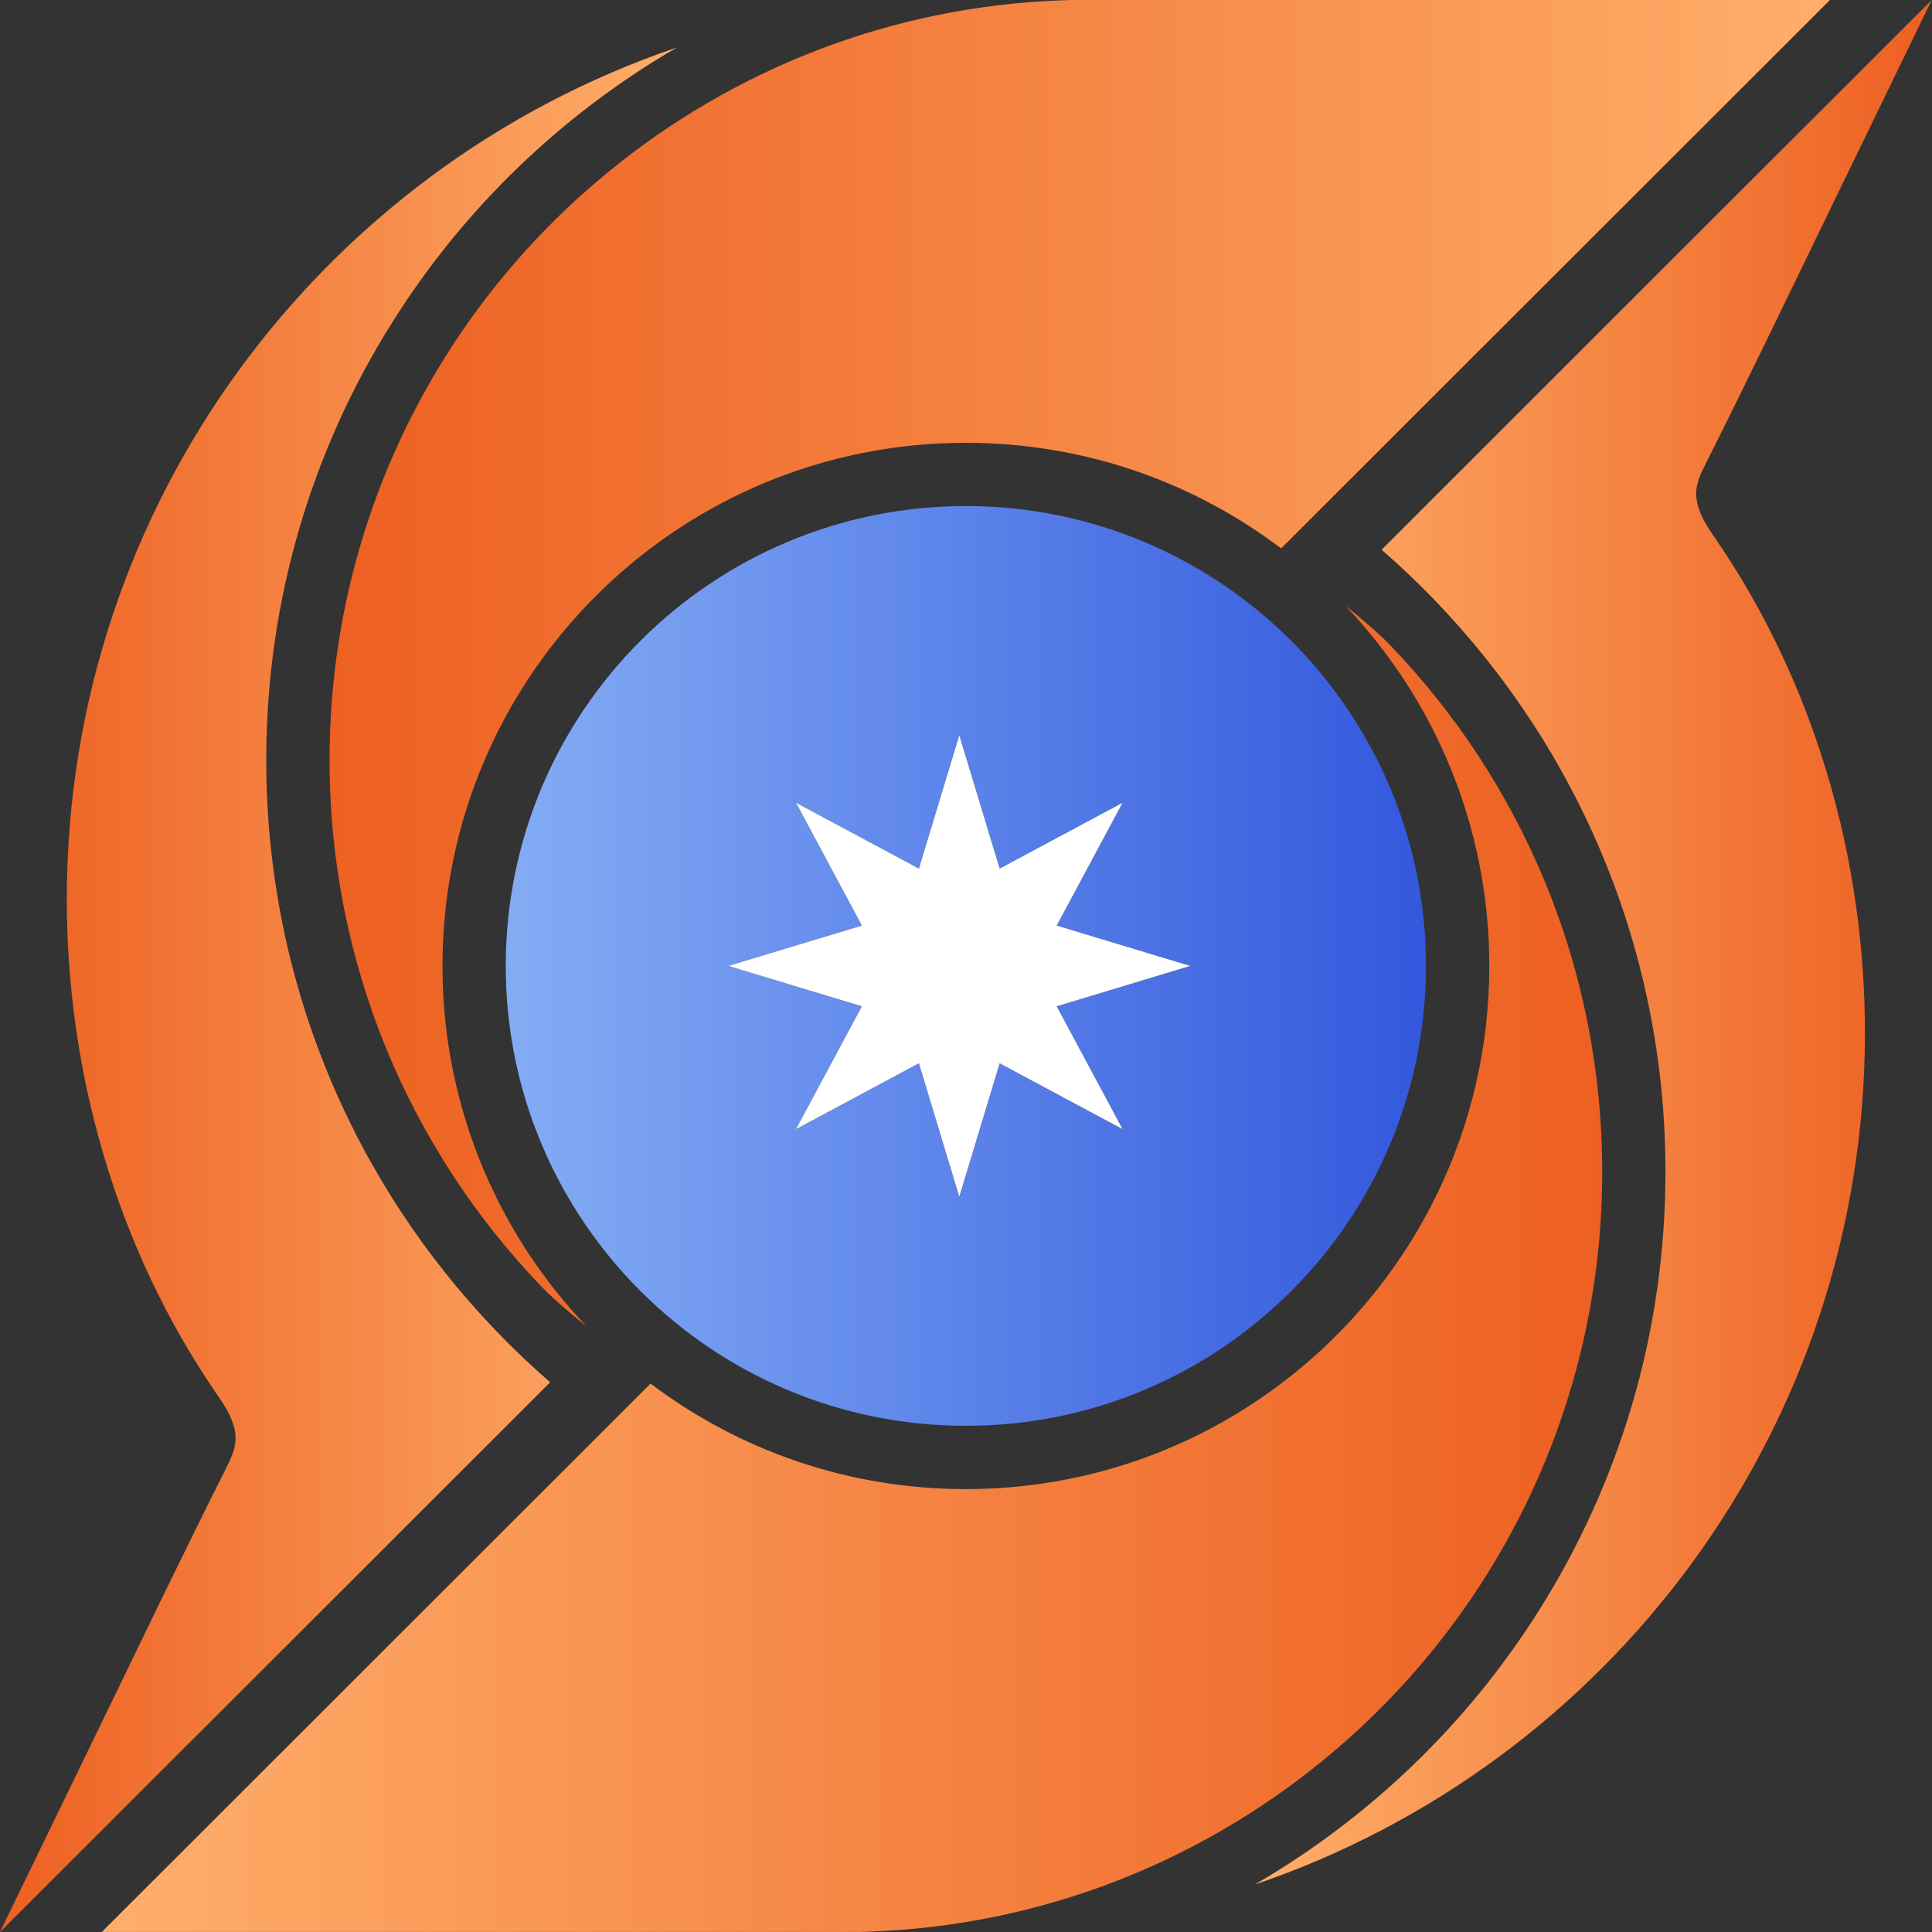
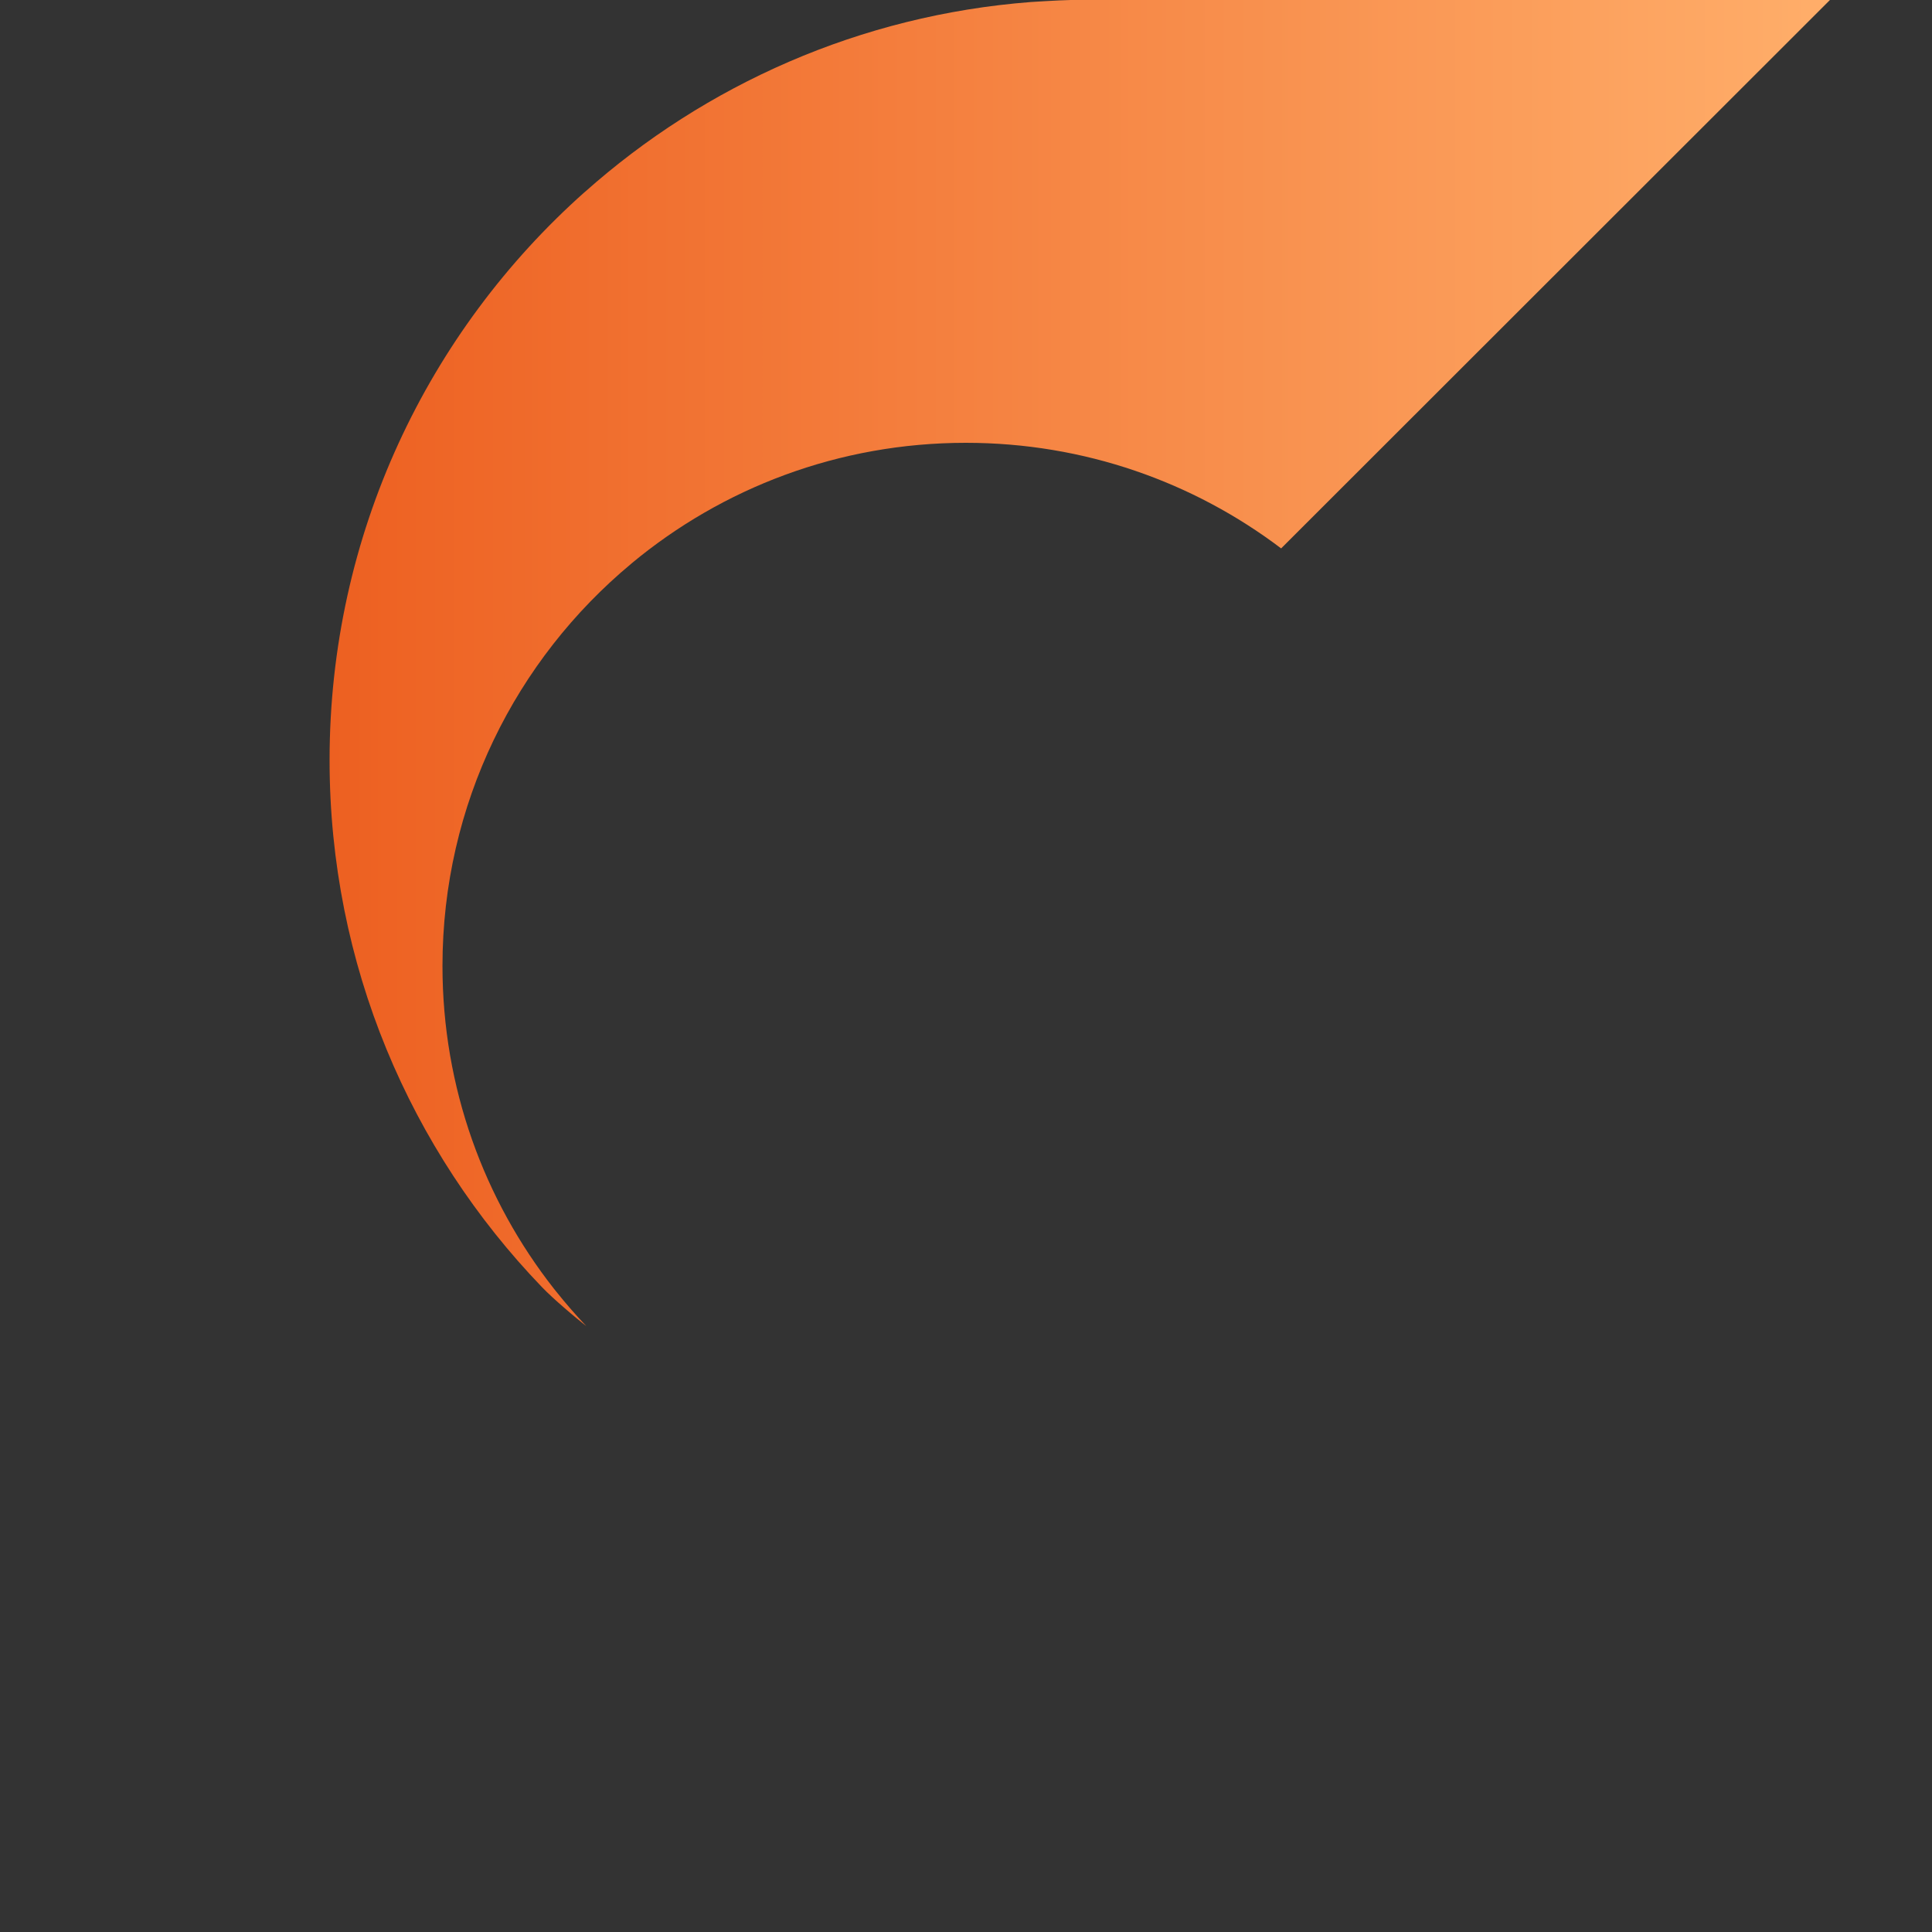
<svg xmlns="http://www.w3.org/2000/svg" width="80" height="80" viewBox="0 0 80 80" fill="none">
  <rect x="0" y="0" width="80" height="80" fill="#333333" stroke="none" />
-   <path d="M66.344 48.521C66.344 57.875 62.264 66.276 55.783 72.042H55.78C50.787 76.489 44.369 79.37 37.297 79.914C37.297 79.914 36.192 79.986 35.657 79.997H4.217L26.939 57.291C30.57 60.036 35.09 61.661 39.994 61.661C45.173 61.661 49.925 59.847 53.653 56.816C53.696 56.782 53.739 56.748 53.779 56.714C58.597 52.739 61.669 46.727 61.669 39.997C61.669 34.884 59.894 30.182 56.928 26.477C56.544 25.996 56.141 25.532 55.717 25.089C55.917 25.249 56.267 25.532 56.63 25.847C56.957 26.128 57.297 26.437 57.552 26.703C62.997 32.36 66.344 40.051 66.344 48.521Z" fill="url(#paint0_linear_5367_1974)" />
-   <path d="M70.472 21.384C70.63 21.715 70.847 22.03 71.053 22.331C75.142 28.305 77.223 35.542 77.223 42.761C77.223 59.137 66.647 73.047 51.952 78.037C56.736 75.261 60.784 71.356 63.724 66.686C67.045 61.426 68.963 55.197 68.963 48.521C68.963 39.325 65.325 30.984 59.404 24.849C58.706 24.122 57.973 23.427 57.209 22.763L68.268 11.709L79.989 0L75.955 8.31C74.191 11.944 72.445 15.586 70.633 19.195C70.455 19.549 70.272 19.919 70.24 20.313C70.209 20.685 70.312 21.04 70.475 21.381L70.472 21.384Z" fill="url(#paint1_linear_5367_1974)" />
  <path d="M75.774 0L53.049 22.708C49.419 19.961 44.898 18.336 39.994 18.336C34.73 18.336 29.905 20.21 26.152 23.329C26.149 23.329 26.149 23.332 26.147 23.335C21.366 27.307 18.322 33.296 18.322 39.997C18.322 45.042 20.049 49.689 22.943 53.371C22.972 53.406 23 53.44 23.026 53.474C23.424 53.972 23.842 54.453 24.28 54.914C24.08 54.756 23.727 54.47 23.361 54.15C23.035 53.869 22.694 53.56 22.439 53.294C16.994 47.637 13.647 39.946 13.647 31.476C13.647 22.122 17.727 13.721 24.208 7.955H24.211C29.204 3.508 35.623 0.627 42.694 0.083C42.694 0.083 43.799 0.011 44.334 0H75.774Z" fill="url(#paint2_linear_5367_1974)" />
-   <path d="M9.516 58.617C9.359 58.285 9.141 57.97 8.935 57.669C4.847 51.695 2.766 44.458 2.766 37.239C2.766 20.863 13.341 6.953 28.036 1.963C23.252 4.738 19.204 8.644 16.264 13.314C12.943 18.573 11.025 24.803 11.025 31.479C11.025 40.675 14.664 49.016 20.584 55.151C21.283 55.878 22.015 56.573 22.78 57.237L11.721 68.291L0 80L4.034 71.69C5.797 68.056 7.544 64.414 9.356 60.806C9.533 60.451 9.717 60.081 9.748 59.687C9.78 59.315 9.677 58.96 9.513 58.619L9.516 58.617Z" fill="url(#paint3_linear_5367_1974)" />
-   <path d="M39.994 20.955C29.47 20.955 20.942 29.482 20.942 39.997C20.942 50.513 29.473 59.04 39.994 59.04C50.515 59.04 59.047 50.513 59.047 39.997C59.047 29.482 50.515 20.955 39.994 20.955ZM46.484 46.756L41.394 44.029L39.722 49.555L38.05 44.029L32.96 46.756L35.688 41.669L30.16 39.997L35.688 38.326L32.96 33.239L38.05 35.966L39.722 30.443L41.394 35.966L46.484 33.239L43.756 38.326L49.284 39.997L43.756 41.669L46.484 46.756Z" fill="url(#paint4_linear_5367_1974)" />
-   <path d="M46.484 46.756L41.394 44.029L39.722 49.555L38.05 44.029L32.96 46.756L35.688 41.669L30.16 39.997L35.688 38.326L32.96 33.239L38.05 35.966L39.722 30.443L41.394 35.966L46.484 33.239L43.756 38.326L49.284 39.997L43.756 41.669L46.484 46.756Z" fill="white" />
  <defs>
    <linearGradient id="paint0_linear_5367_1974" x1="4.217" y1="-261.338" x2="66.344" y2="-261.338" gradientUnits="userSpaceOnUse">
      <stop stop-color="#FFAE6A" />
      <stop offset="1" stop-color="#ED6021" />
    </linearGradient>
    <linearGradient id="paint1_linear_5367_1974" x1="51.952" y1="39.019" x2="79.989" y2="39.019" gradientUnits="userSpaceOnUse">
      <stop stop-color="#FFAE6A" />
      <stop offset="1" stop-color="#ED6021" />
    </linearGradient>
    <linearGradient id="paint2_linear_5367_1974" x1="13.647" y1="-261.338" x2="75.774" y2="-261.338" gradientUnits="userSpaceOnUse">
      <stop stop-color="#ED6021" />
      <stop offset="1" stop-color="#FFAE6A" />
    </linearGradient>
    <linearGradient id="paint3_linear_5367_1974" x1="28.033" y1="40.981" x2="-0.003" y2="40.981" gradientUnits="userSpaceOnUse">
      <stop stop-color="#FFAE6A" />
      <stop offset="1" stop-color="#ED6021" />
    </linearGradient>
    <linearGradient id="paint4_linear_5367_1974" x1="20.942" y1="40" x2="59.047" y2="40" gradientUnits="userSpaceOnUse">
      <stop offset="0.02" stop-color="#82ABF4" />
      <stop offset="1" stop-color="#3358DD" />
    </linearGradient>
  </defs>
</svg>